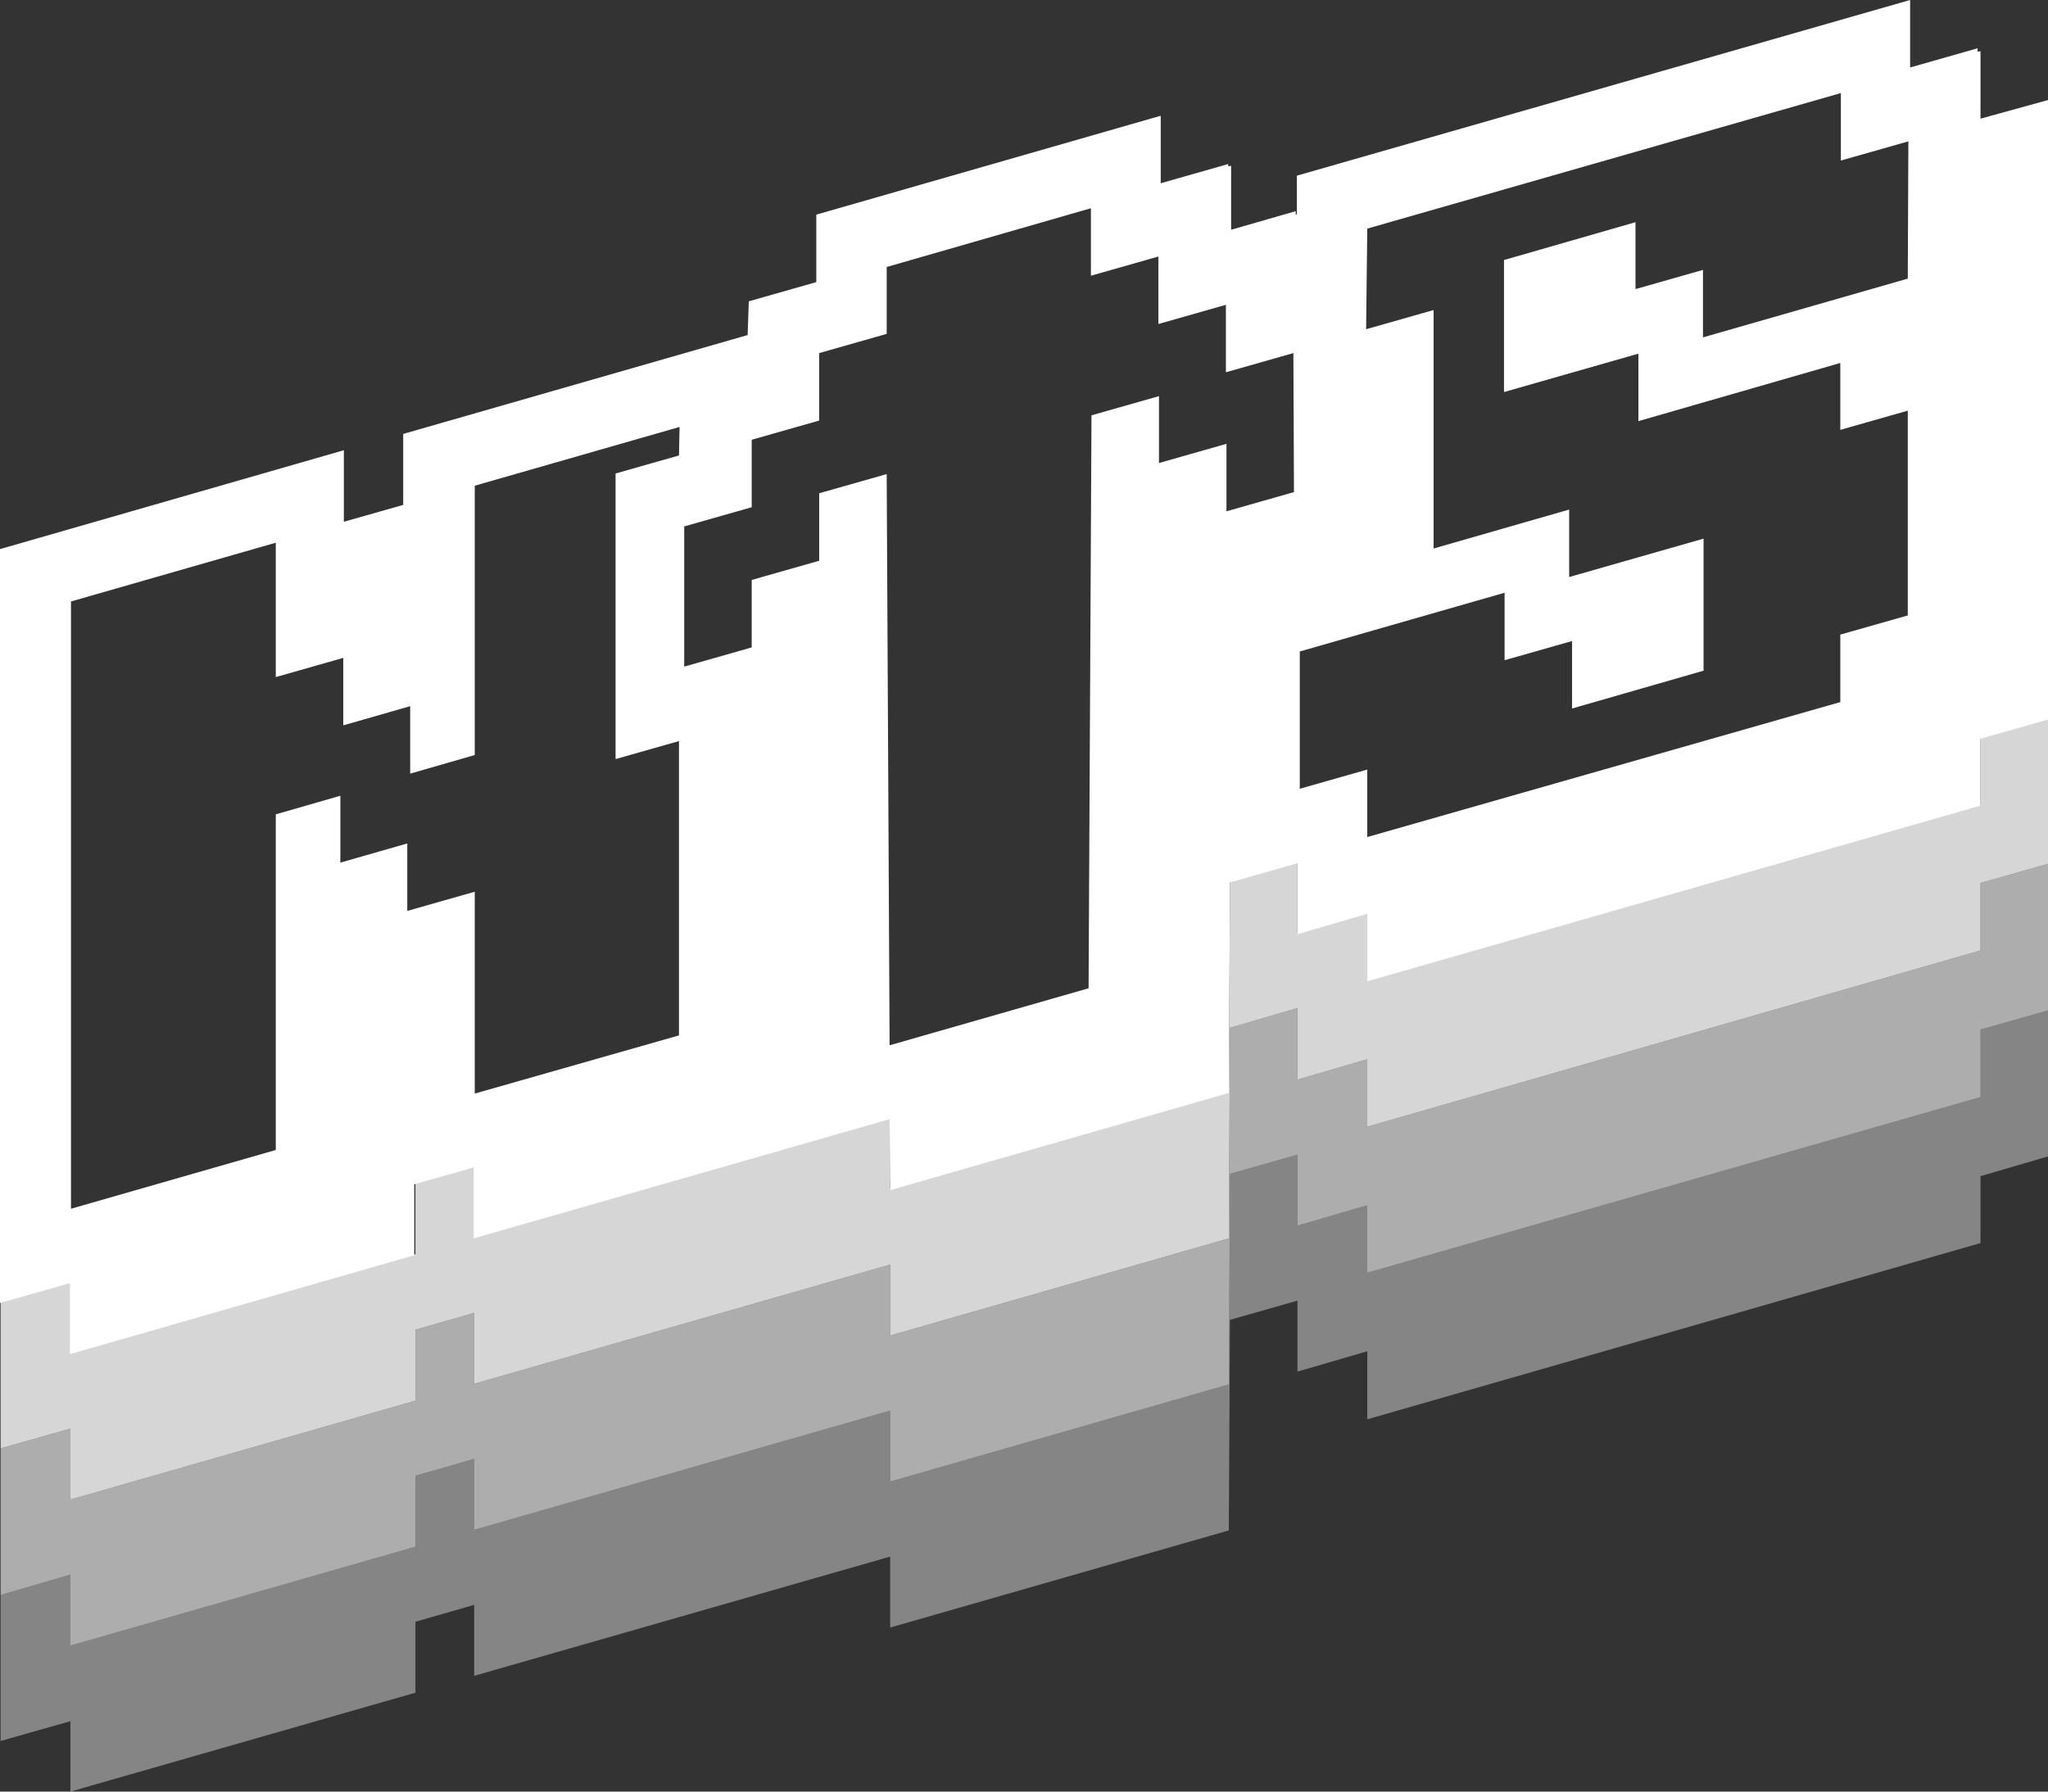
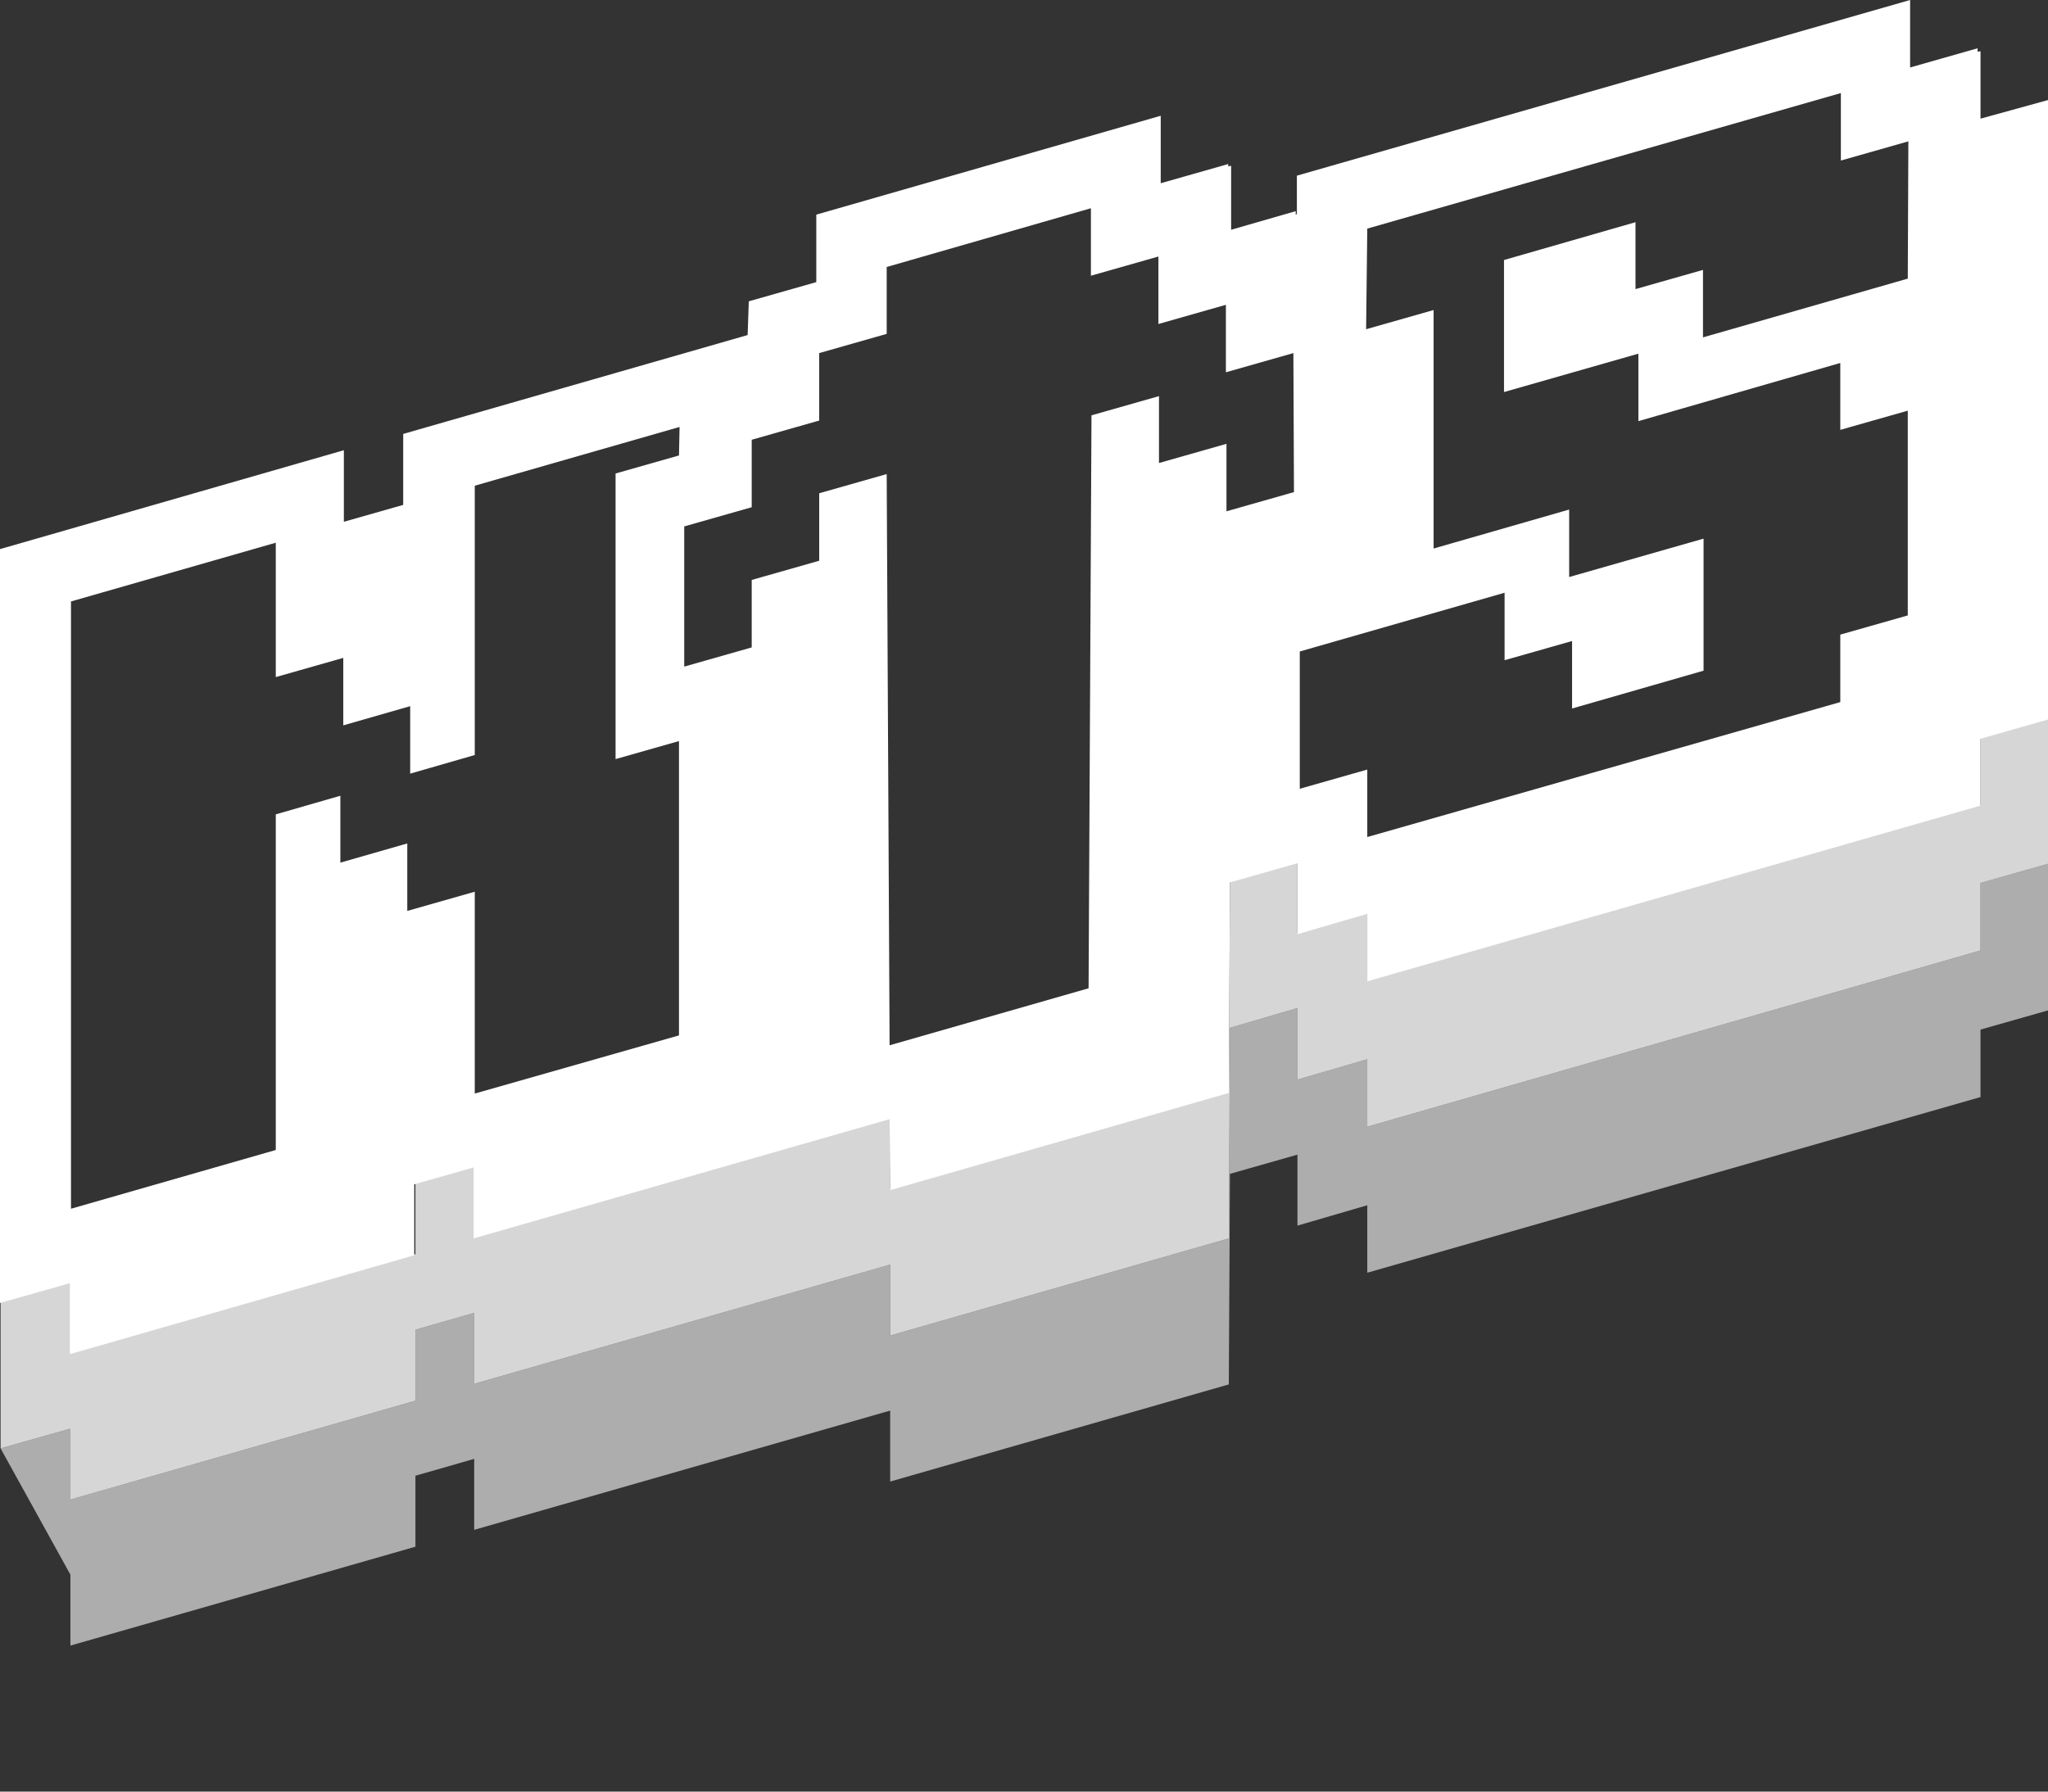
<svg xmlns="http://www.w3.org/2000/svg" width="352" height="308" viewBox="0 0 352 308" fill="none">
  <rect x="0" y="0" width="352" height="308" fill="#333333" stroke="none" />
-   <path d="M340.4 188.6L235 218.8V207.2L223 210.7V198.5L211.4 201.8L211.2 238L153 254.7V242.5L81.5 263V250.8L71.4 253.7V265.9L12.1 282.9V270.7L0.1 274.2V299.3L12.1 295.9V308L71.4 291V278.8L81.5 275.9V288.1L153 267.6V279.8L211.2 263.1L211.4 226.9L223 223.6V235.8L235 232.3V244L340.4 213.7V202.2L352 198.8V173.7L340.4 177V188.6Z" fill="white" fill-opacity="0.4" />
-   <path d="M340.4 163.4L235 193.7V182.1L223 185.6V173.3L211.4 176.7L211.2 212.9L153 229.6V217.4L81.5 237.9V225.7L71.4 228.6V240.8L12.1 257.8V245.6L0.1 249V274.2L12.1 270.7V282.9L71.4 265.9V253.7L81.5 250.8V263L153 242.5V254.7L211.2 238L211.4 201.8L223 198.5V210.7L235 207.2V218.8L340.4 188.6V177L352 173.7V148.5L340.4 151.8V163.4Z" fill="white" fill-opacity="0.6" />
+   <path d="M340.4 163.4L235 193.7V182.1L223 185.6V173.3L211.4 176.7L211.2 212.9L153 229.6V217.4L81.5 237.9V225.7L71.4 228.6V240.8L12.1 257.8V245.6L0.1 249L12.1 270.7V282.9L71.4 265.9V253.7L81.5 250.8V263L153 242.5V254.7L211.2 238L211.4 201.8L223 198.5V210.7L235 207.2V218.8L340.4 188.6V177L352 173.7V148.5L340.4 151.8V163.4Z" fill="white" fill-opacity="0.6" />
  <path d="M340.4 138.4L235 168.5V156.9L223 160.4V148.2L211.4 151.5L211.2 187.7L153 204.4V192.2L81.5 212.7V200.5L71.4 203.4V215.6L12.1 232.6V220.4L0.1 223.9V249L12.1 245.6V257.8L71.4 240.8V228.6L81.5 225.7V237.9L153 217.4V229.6L211.2 212.9L211.4 176.7L223 173.3V185.6L235 182.1V193.7L340.4 163.4V151.8L352 148.5V123.4L340.4 126.7V138.4Z" fill="white" fill-opacity="0.8" />
  <path d="M340.4 20.4V8.8L339.9 8.9V8.3L328.3 11.6V0L222.9 30.2V36.8L222.7 36.9V36.3L211.6 39.5V28.5L211.1 28.6V28.2L199.5 31.5V19.9L140.3 36.9V48.5L128.7 51.8L128.5 57.6L69.3 74.6V86.8L59.1 89.7V77.4L0 94.4V224L12 220.6V232.8L71.2 215.8V203.6L81.4 200.7V212.9L152.9 192.4L153 204.6L211.2 187.9L211.4 151.7L223 148.4V160.6L235 157.1V168.7L340.4 138.5V127L352 123.7V17.2L340.4 20.4ZM116.7 78.3L105.8 81.4V130.5L116.7 127.4V178L81.6 188V153.3L70 156.6V145L58.5 148.3V136.8L47.4 140V197.7L12.2 207.8V103.4L47.4 93.3V116.4L59 113.1V124.7L70.5 121.4V133L81.6 129.8V83.5L116.8 73.4L116.7 78.3ZM222.4 84.6L210.8 87.9V76.3L199.2 79.6V68.1L187.6 71.4L187.1 169.9L152.9 179.7L152.4 81.5L140.8 84.8V96.4L129.2 99.7V111.3L117.6 114.6V90.5L129.2 87.2V75.6L140.8 72.3V60.7L152.4 57.4V45.9L187.5 35.8V47.4L199.1 44.1V55.7L210.7 52.4V64L222.3 60.7L222.4 84.6ZM327.9 47.9L292.7 58V46.4L281.1 49.7V38.2L258.5 44.7V67.4L281.6 60.8V72.4L316.3 62.4V73.9L327.9 70.6V105.8L316.3 109.1V120.7L235 143.9V132.3L223.4 135.6V112L258.6 101.9V113.5L270.2 110.2V121.8L292.8 115.3V92.6L269.7 99.2V87.6L246.4 94.3V53.3L234.8 56.6L235 39.3L316.4 16V27.6L328 24.3L327.9 47.9Z" fill="white" />
</svg>